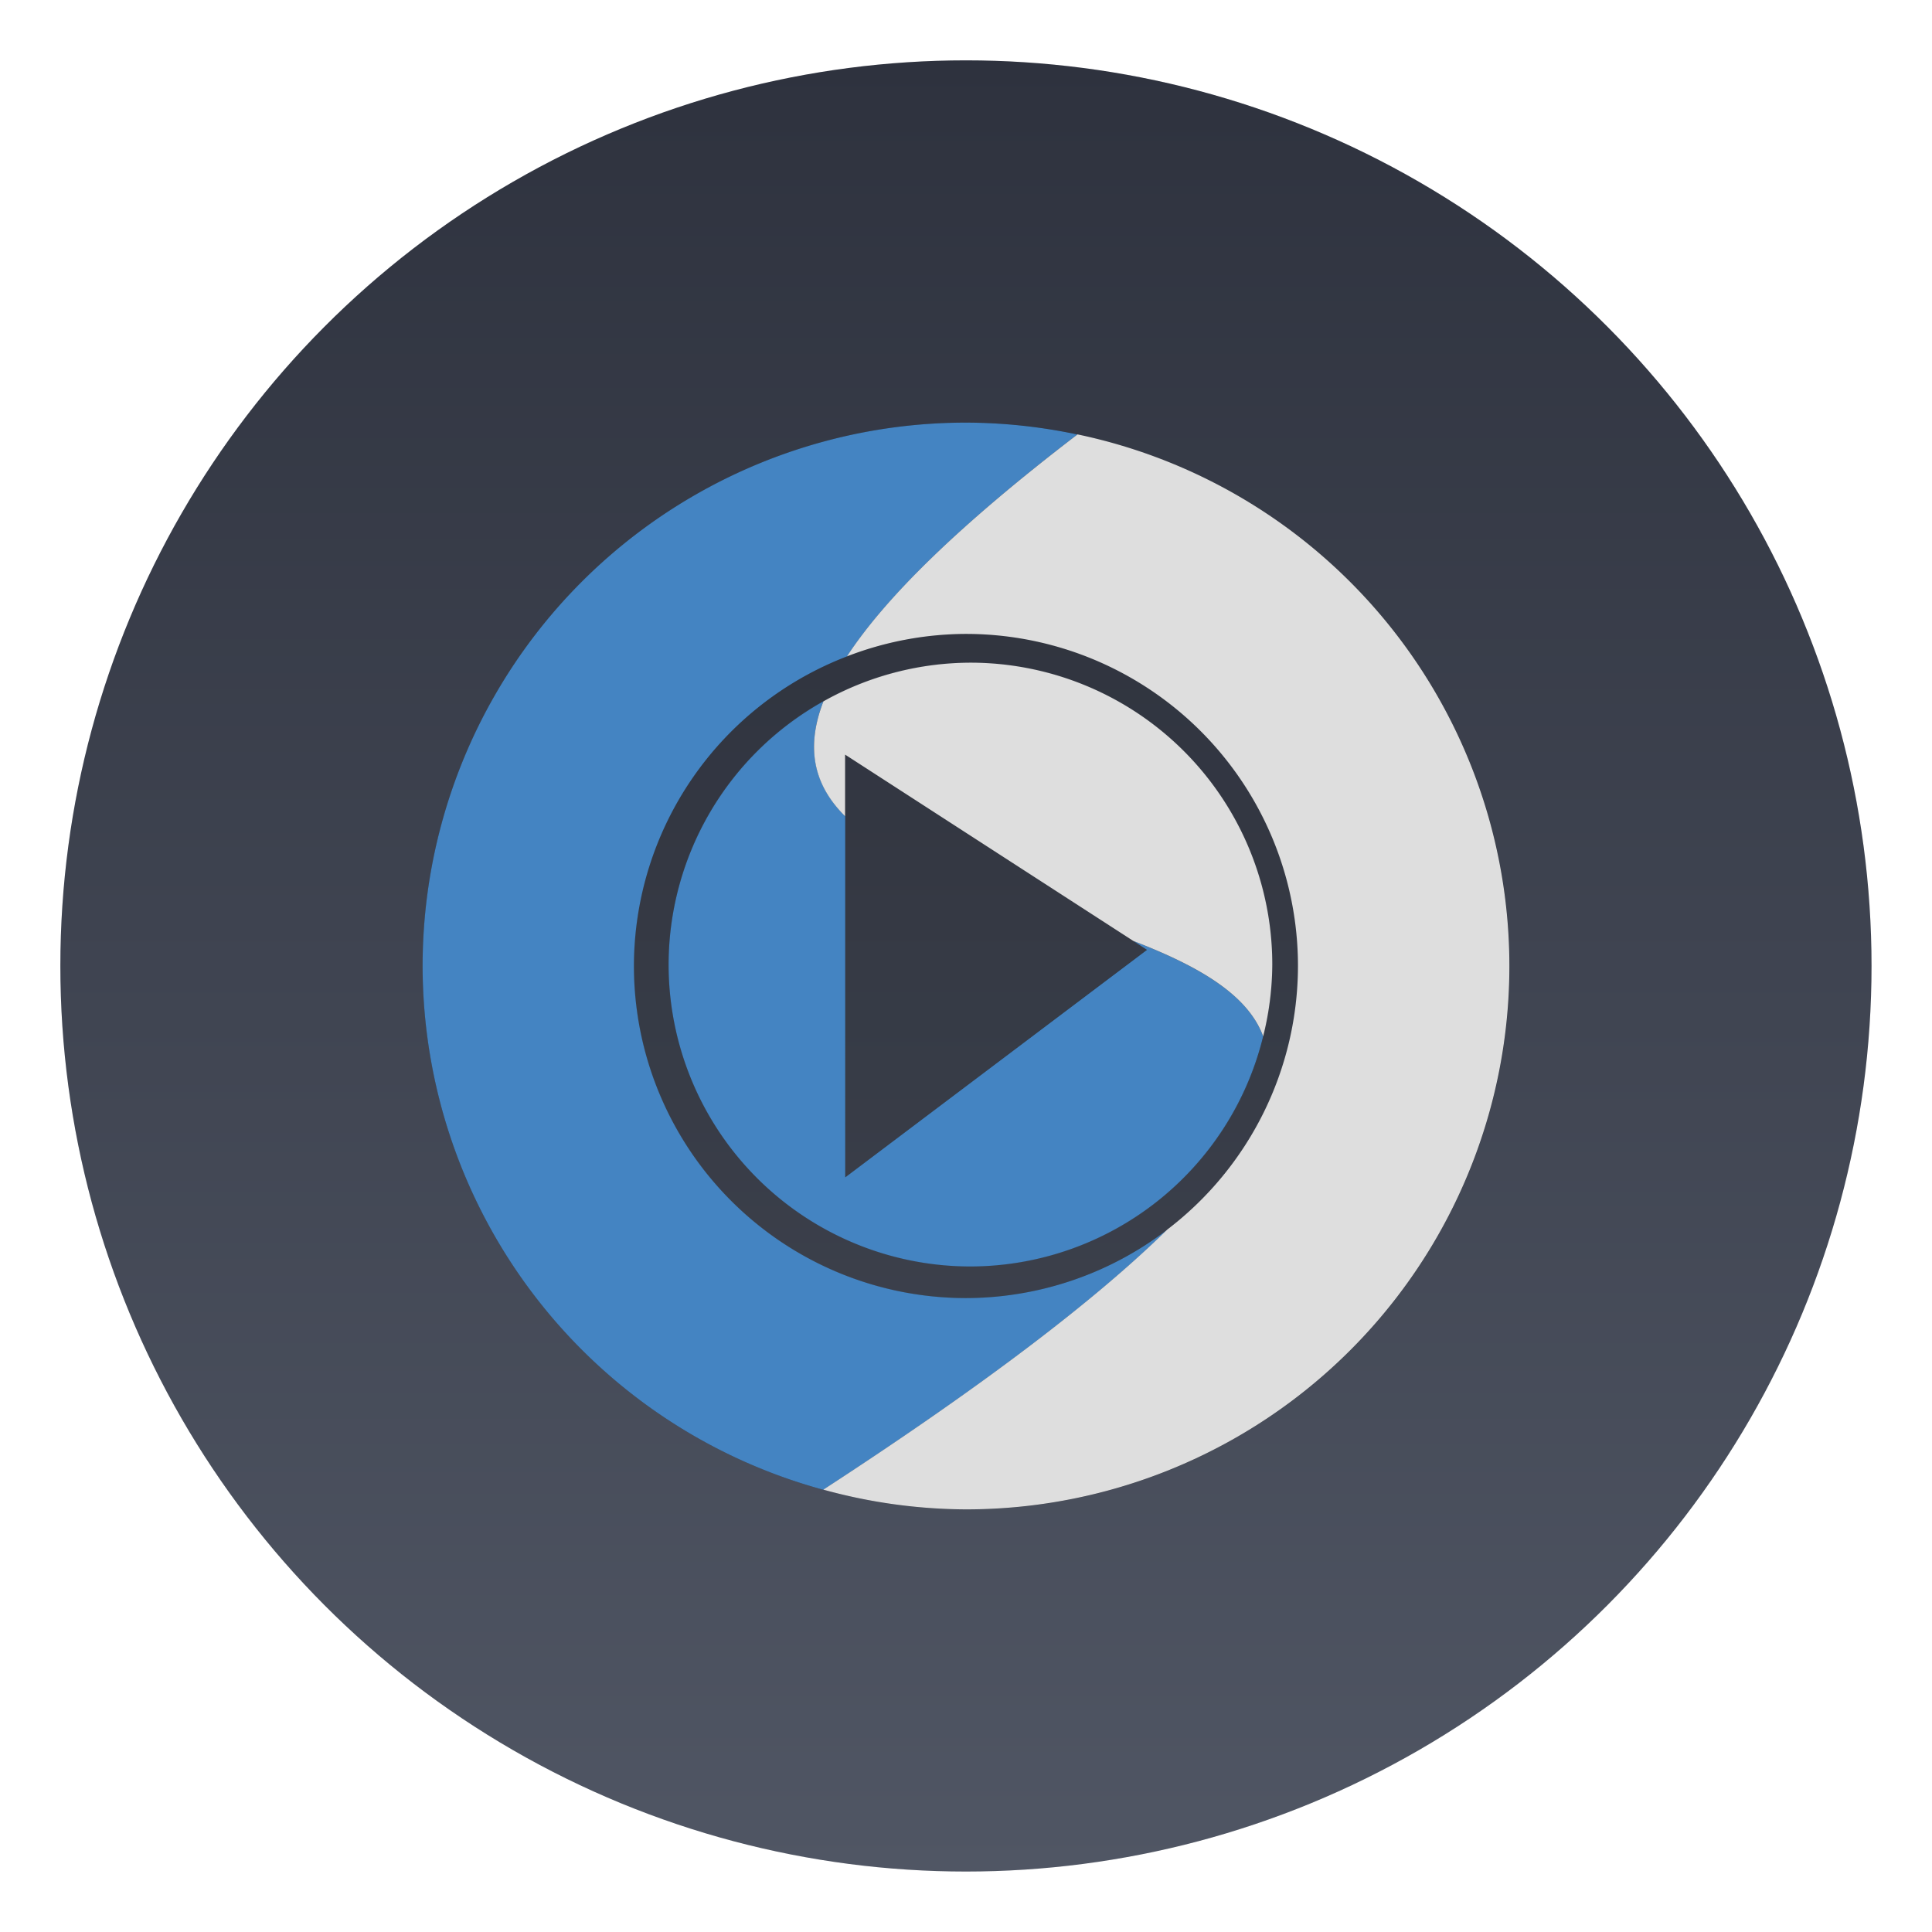
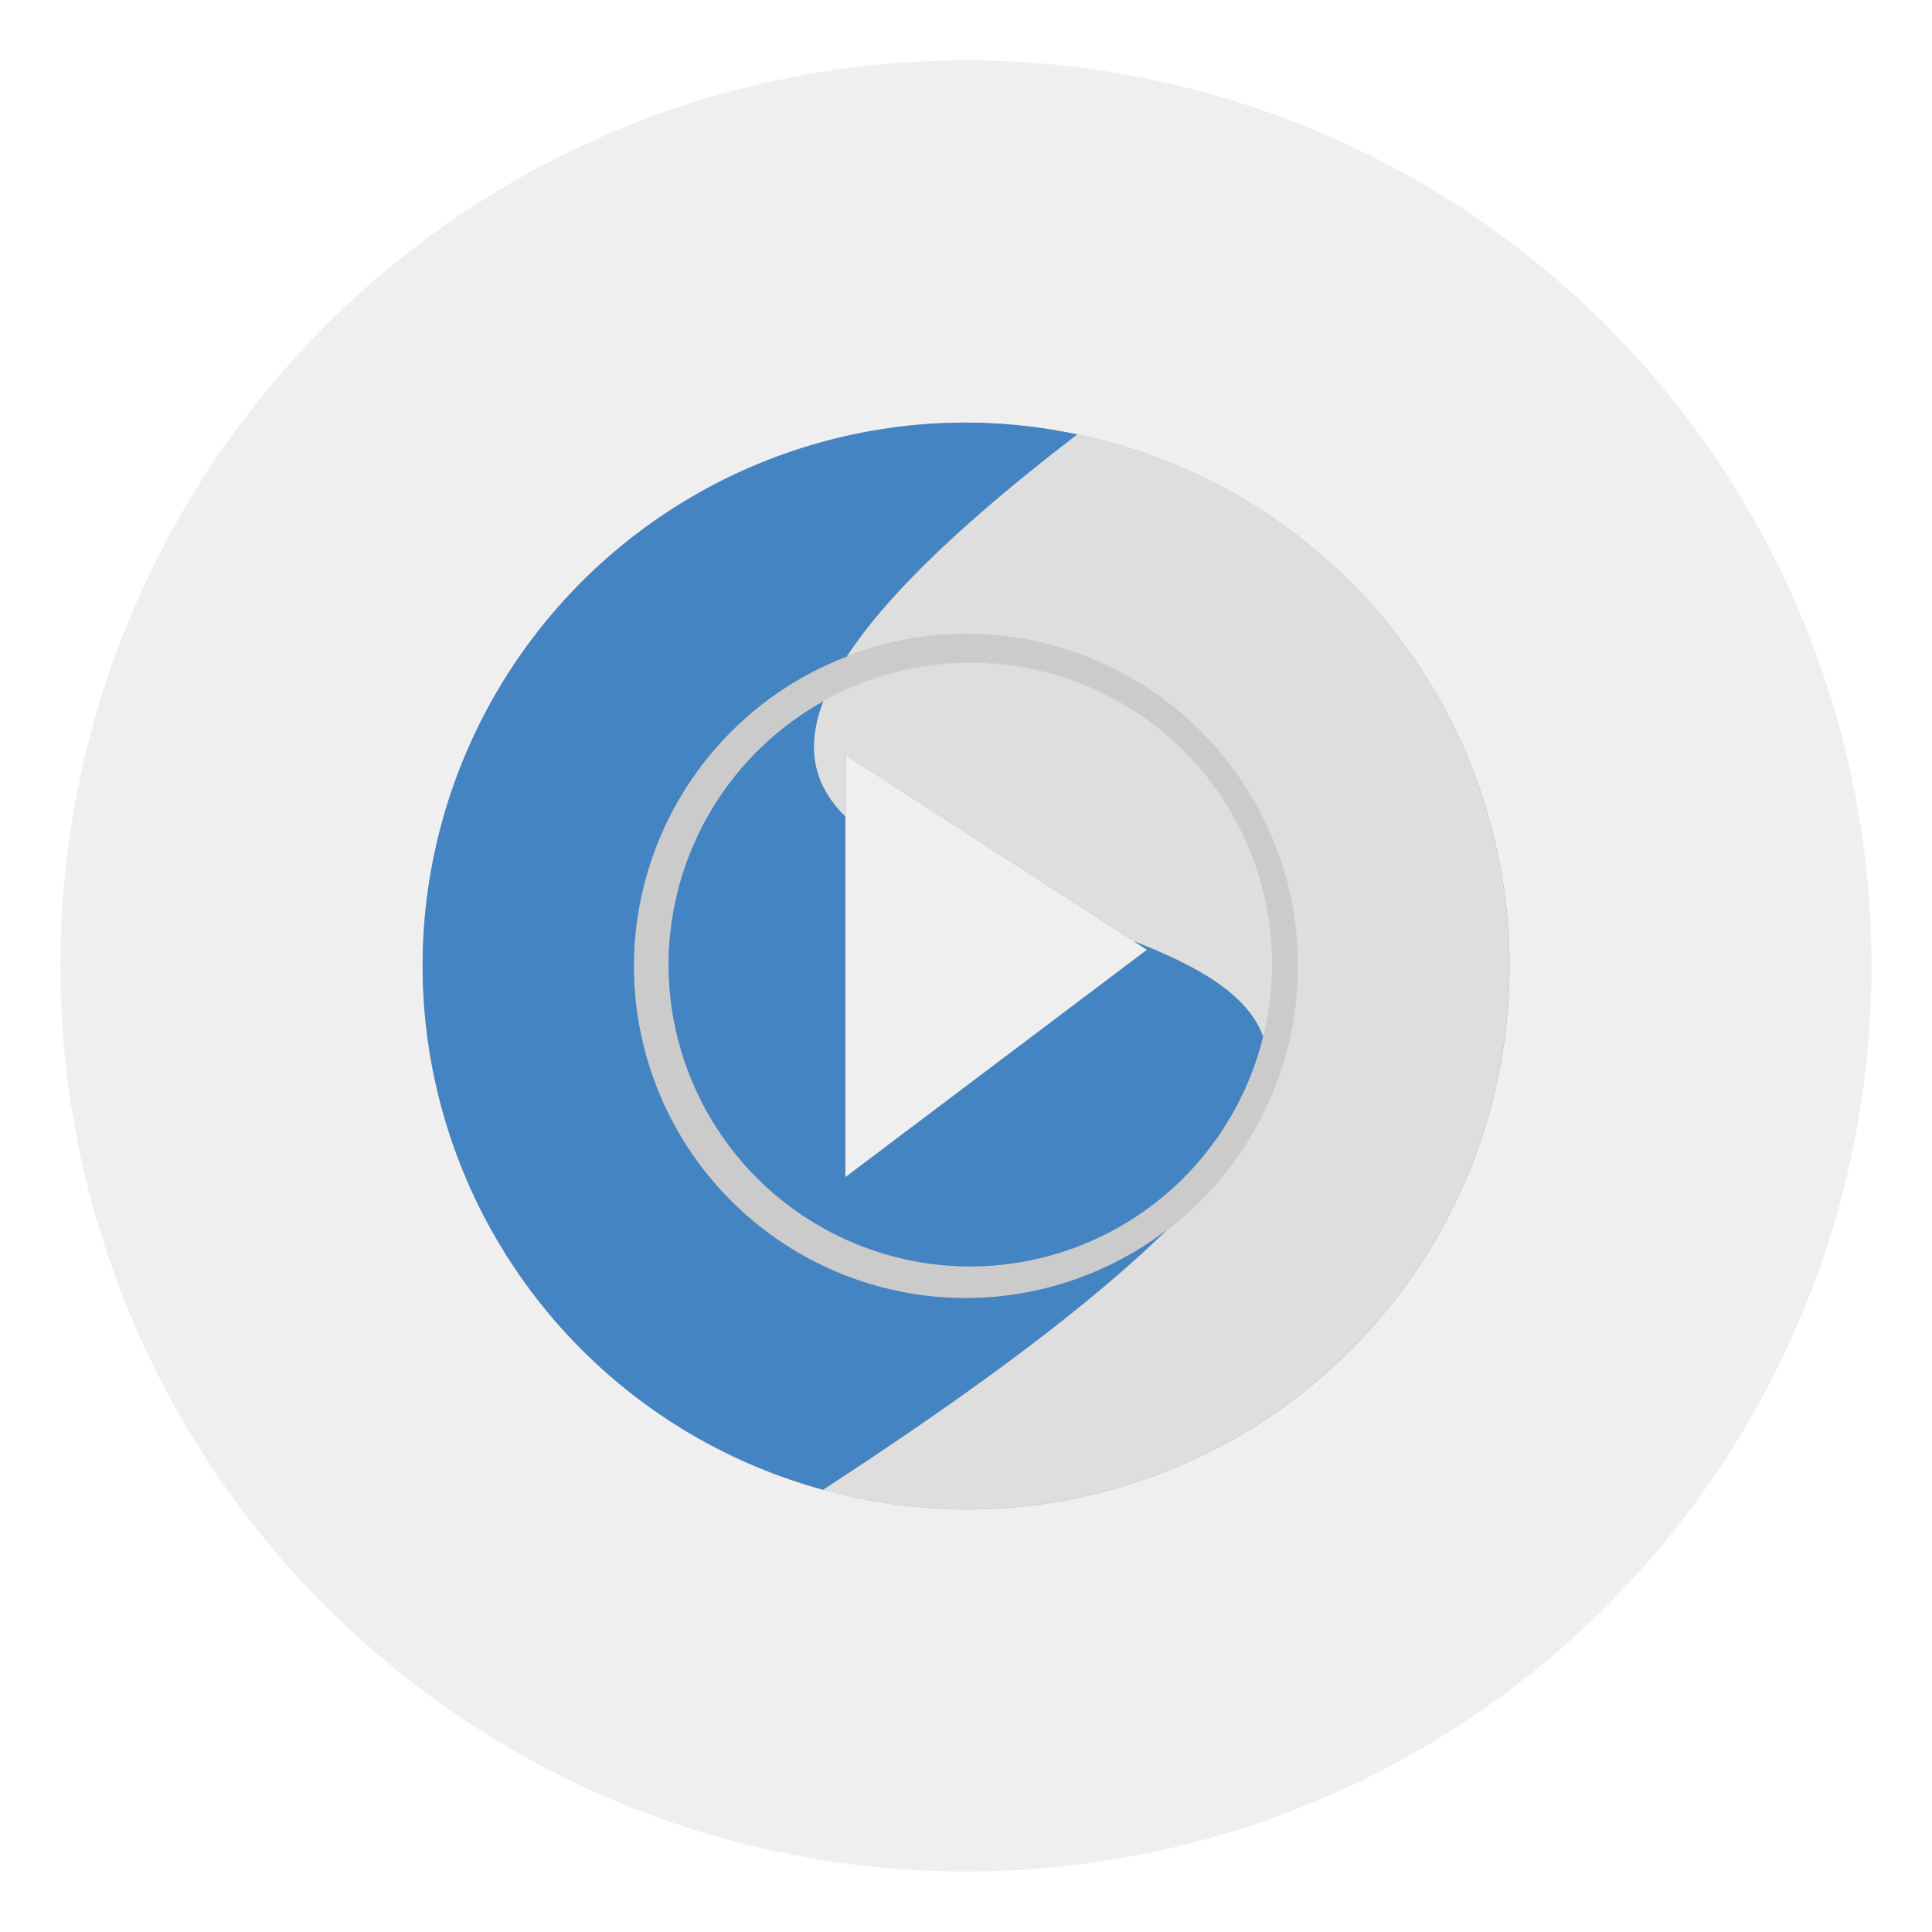
<svg xmlns="http://www.w3.org/2000/svg" width="64" height="64" viewBox="0 0 16.933 16.933">
  <defs>
    <filter id="a" width="1.072" height="1.072" x="-.036" y="-.036" color-interpolation-filters="sRGB">
      <feGaussianBlur stdDeviation=".238" />
    </filter>
    <filter id="c" width="1.12" height="1.12" x="-.06" y="-.06" color-interpolation-filters="sRGB">
      <feGaussianBlur stdDeviation=".146" />
    </filter>
    <filter id="d" width="1.12" height="1.12" x="-.06" y="-.06" color-interpolation-filters="sRGB">
      <feGaussianBlur stdDeviation=".198" />
    </filter>
    <linearGradient id="b" x1="9.26" x2="9.26" y1="-.262" y2="15.612" gradientTransform="translate(-.794 .792)" gradientUnits="userSpaceOnUse">
      <stop offset="0" stop-color="#2e323e" />
      <stop offset="1" stop-color="#505664" />
    </linearGradient>
  </defs>
  <circle cx="8.466" cy="8.466" r="7.937" filter="url(#a)" opacity=".25" style="paint-order:stroke markers fill" />
-   <circle cx="8.466" cy="8.466" r="7.937" fill="url(#b)" style="paint-order:stroke markers fill" />
  <g stroke-width=".265" filter="url(#c)" opacity=".15" transform="translate(.146 .158)">
    <path d="M8.32 5.398a2.91 2.91 0 0 0-2.91 2.91 2.91 2.91 0 0 0 2.91 2.91 2.91 2.91 0 0 0 2.91-2.91 2.91 2.91 0 0 0-2.91-2.91m.039.251a2.646 2.646 0 0 1 2.646 2.646 2.646 2.646 0 0 1-2.646 2.646 2.646 2.646 0 0 1-2.646-2.646A2.646 2.646 0 0 1 8.359 5.65" />
-     <path d="M9.908 8.166 7.262 10.16V6.456z" />
  </g>
  <g stroke-width="1.2" filter="url(#d)" opacity=".35" transform="matrix(1.2 0 0 1.2 -1.693 -1.607)">
    <path d="M8.466 4.426a3.969 3.969 0 0 0-3.968 3.969 3.969 3.969 0 0 0 2.927 3.825c1.2-.781 2.003-1.401 2.512-1.9a2.425 2.425 0 0 1-1.47.5A2.425 2.425 0 0 1 6.04 8.395a2.425 2.425 0 0 1 1.556-2.262c.276-.42.804-.947 1.683-1.621a3.969 3.969 0 0 0-.814-.086zM7.426 6.46a2.205 2.205 0 0 0-1.132 1.923 2.205 2.205 0 0 0 2.204 2.205 2.205 2.205 0 0 0 2.14-1.68c-.115-.314-.492-.52-.949-.697l.1.064-2.204 1.662V7.3c-.214-.212-.3-.478-.16-.839z" />
    <path d="M9.28 4.512c-.88.674-1.407 1.2-1.683 1.621a2.425 2.425 0 0 1 .87-.164 2.425 2.425 0 0 1 2.425 2.426 2.425 2.425 0 0 1-.955 1.924c-.51.5-1.313 1.12-2.513 1.9a3.969 3.969 0 0 0 1.042.145 3.969 3.969 0 0 0 3.97-3.969A3.969 3.969 0 0 0 9.28 4.512zM8.498 6.18a2.205 2.205 0 0 0-1.073.282c-.14.361-.055.628.16.84v-.45l2.104 1.36c.457.177.834.385.948.698a2.205 2.205 0 0 0 .066-.525A2.205 2.205 0 0 0 8.498 6.18z" />
  </g>
  <g stroke-width="1.2">
    <path fill="#4484c2" d="M8.466 3.704a4.762 4.762 0 0 0-4.762 4.763 4.762 4.762 0 0 0 3.512 4.59c1.44-.937 2.404-1.68 3.015-2.28a2.91 2.91 0 0 1-1.765.6 2.91 2.91 0 0 1-2.91-2.91 2.91 2.91 0 0 1 1.868-2.714c.33-.505.963-1.137 2.019-1.945a4.762 4.762 0 0 0-.977-.104zm-1.25 2.443A2.646 2.646 0 0 0 5.86 8.454 2.646 2.646 0 0 0 8.505 11.1a2.646 2.646 0 0 0 2.566-2.017c-.137-.375-.59-.624-1.138-.836l.12.078-2.645 1.994V7.154c-.256-.255-.358-.575-.191-1.008z" />
    <path fill="#dedede" d="M9.443 3.808c-1.056.808-1.69 1.44-2.02 1.945a2.91 2.91 0 0 1 1.043-.197 2.91 2.91 0 0 1 2.91 2.91 2.91 2.91 0 0 1-1.145 2.31c-.611.6-1.576 1.344-3.015 2.28a4.762 4.762 0 0 0 1.25.173 4.762 4.762 0 0 0 4.763-4.762 4.762 4.762 0 0 0-3.786-4.66zm-.939 2a2.646 2.646 0 0 0-1.287.339c-.168.433-.066.753.19 1.007v-.54l2.526 1.633c.549.212 1 .46 1.138.836a2.646 2.646 0 0 0 .08-.629 2.646 2.646 0 0 0-2.647-2.646z" />
  </g>
</svg>